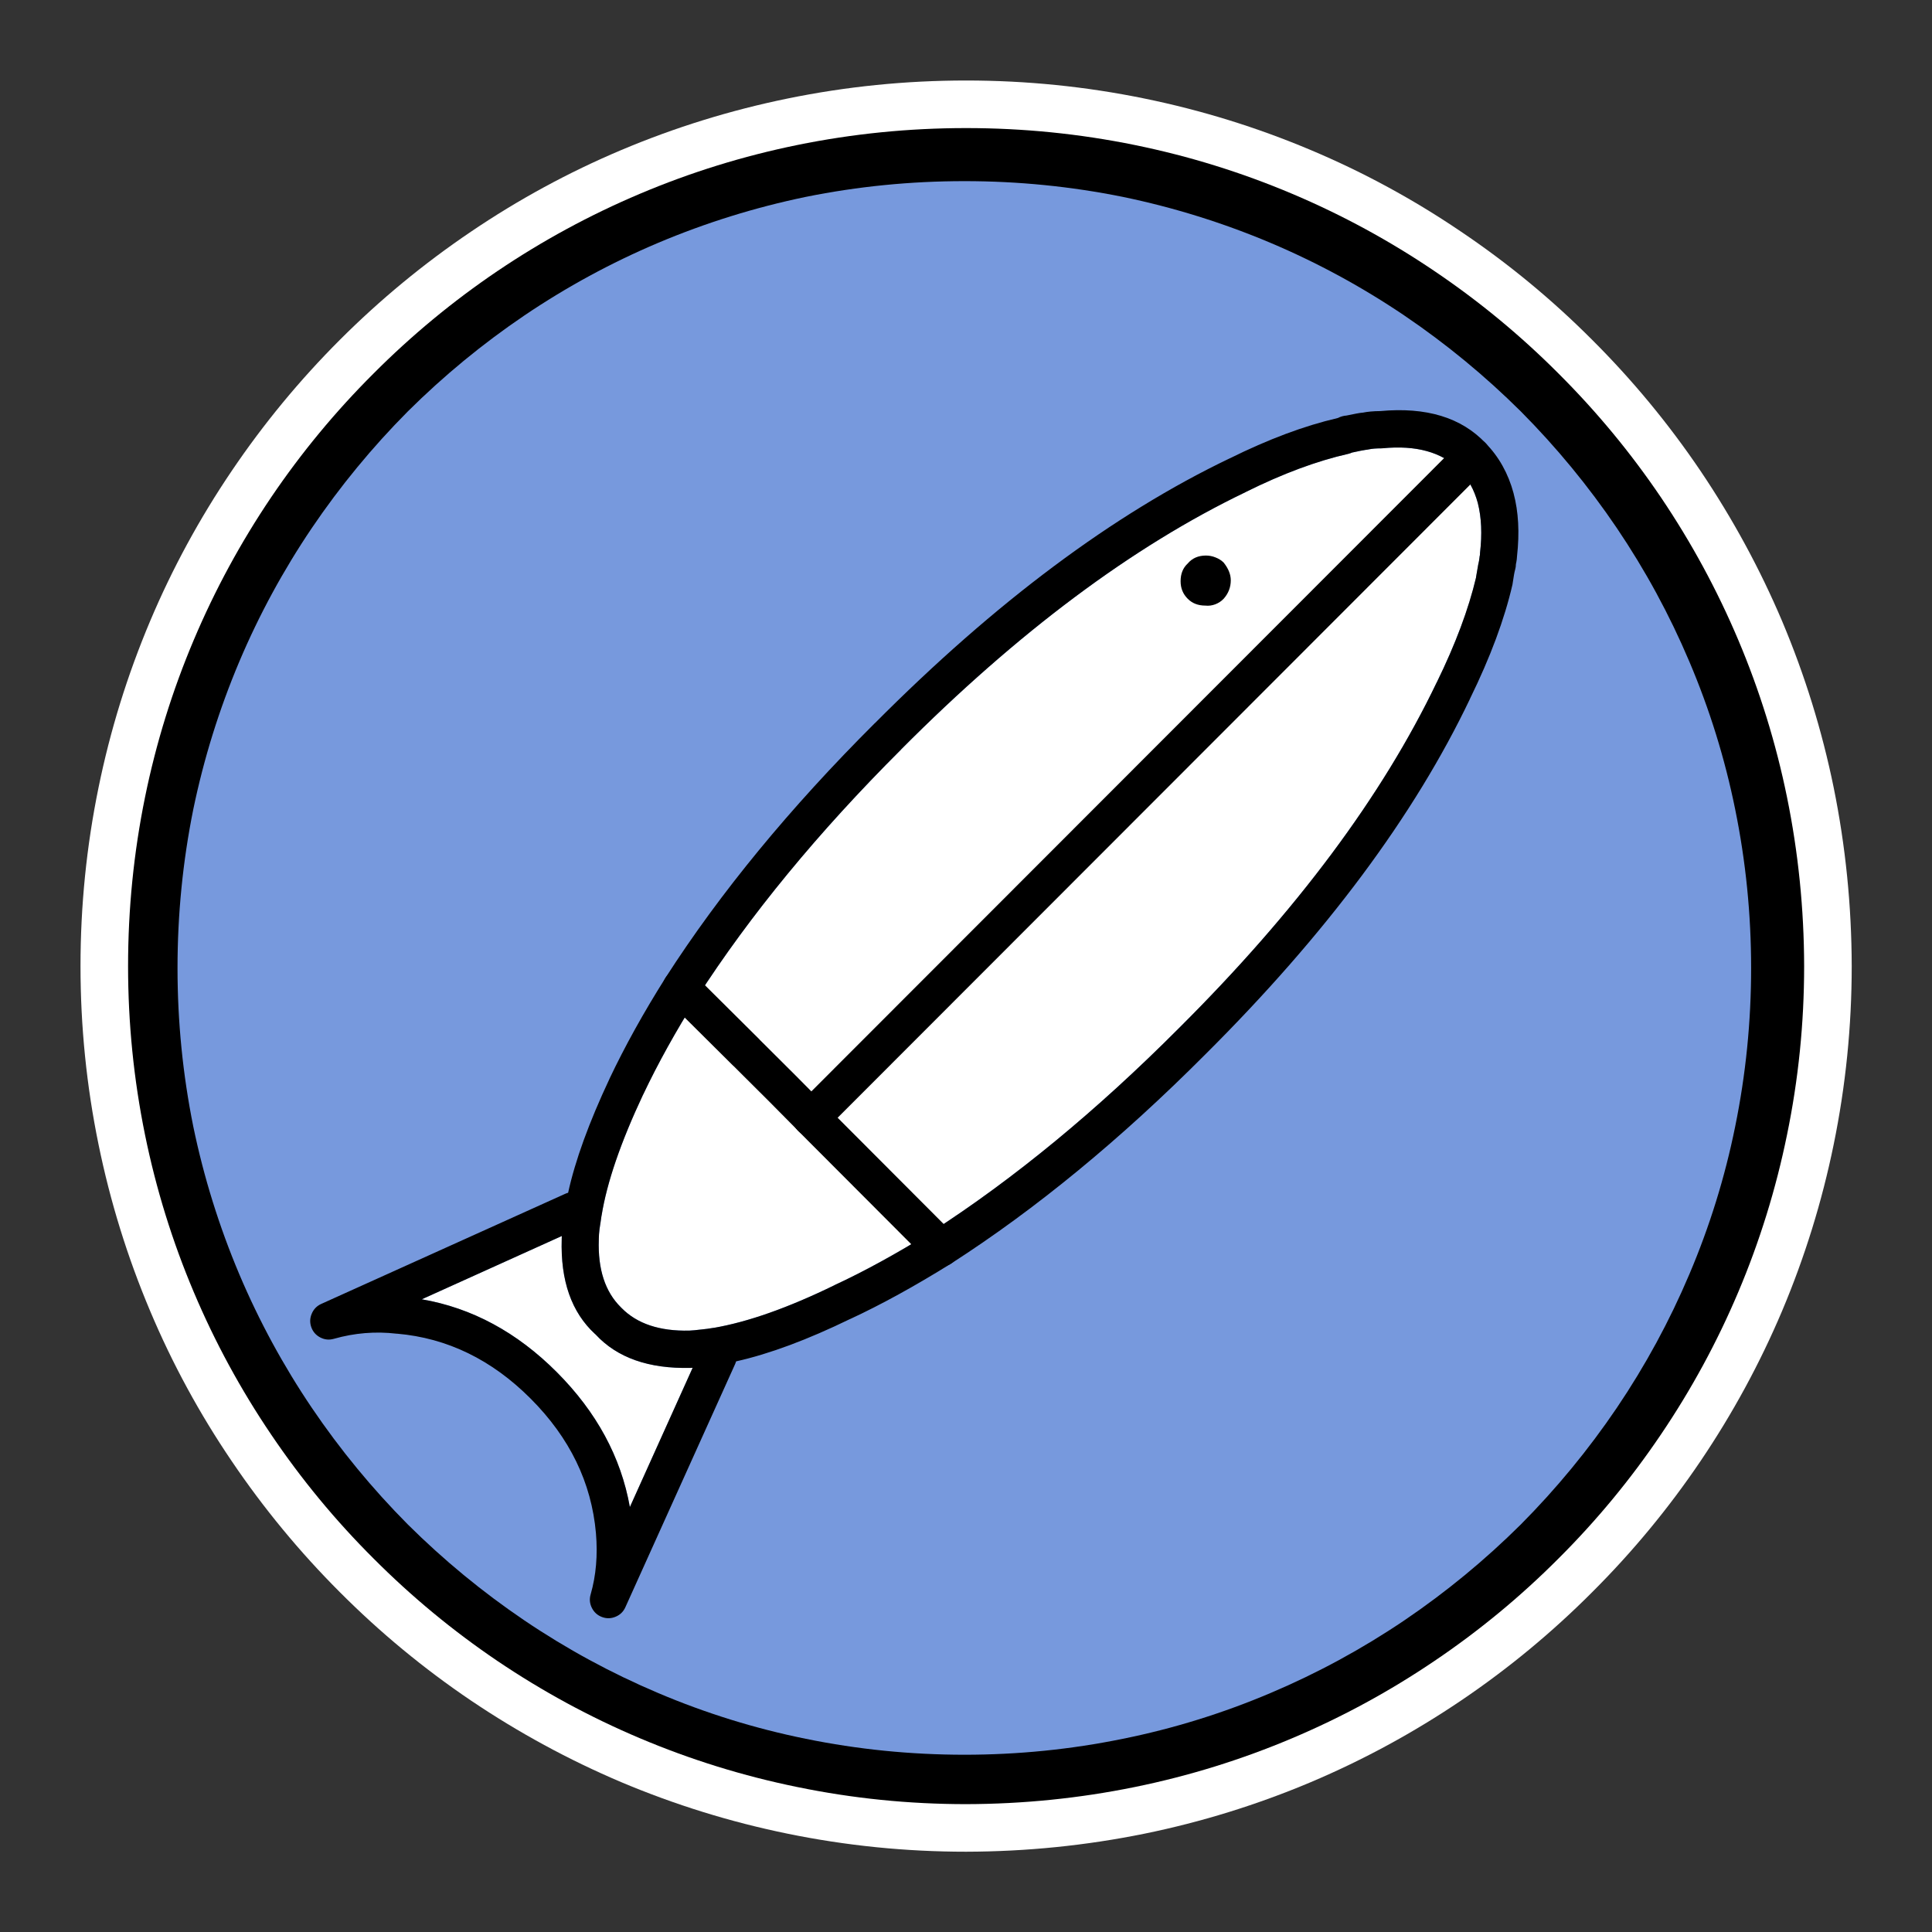
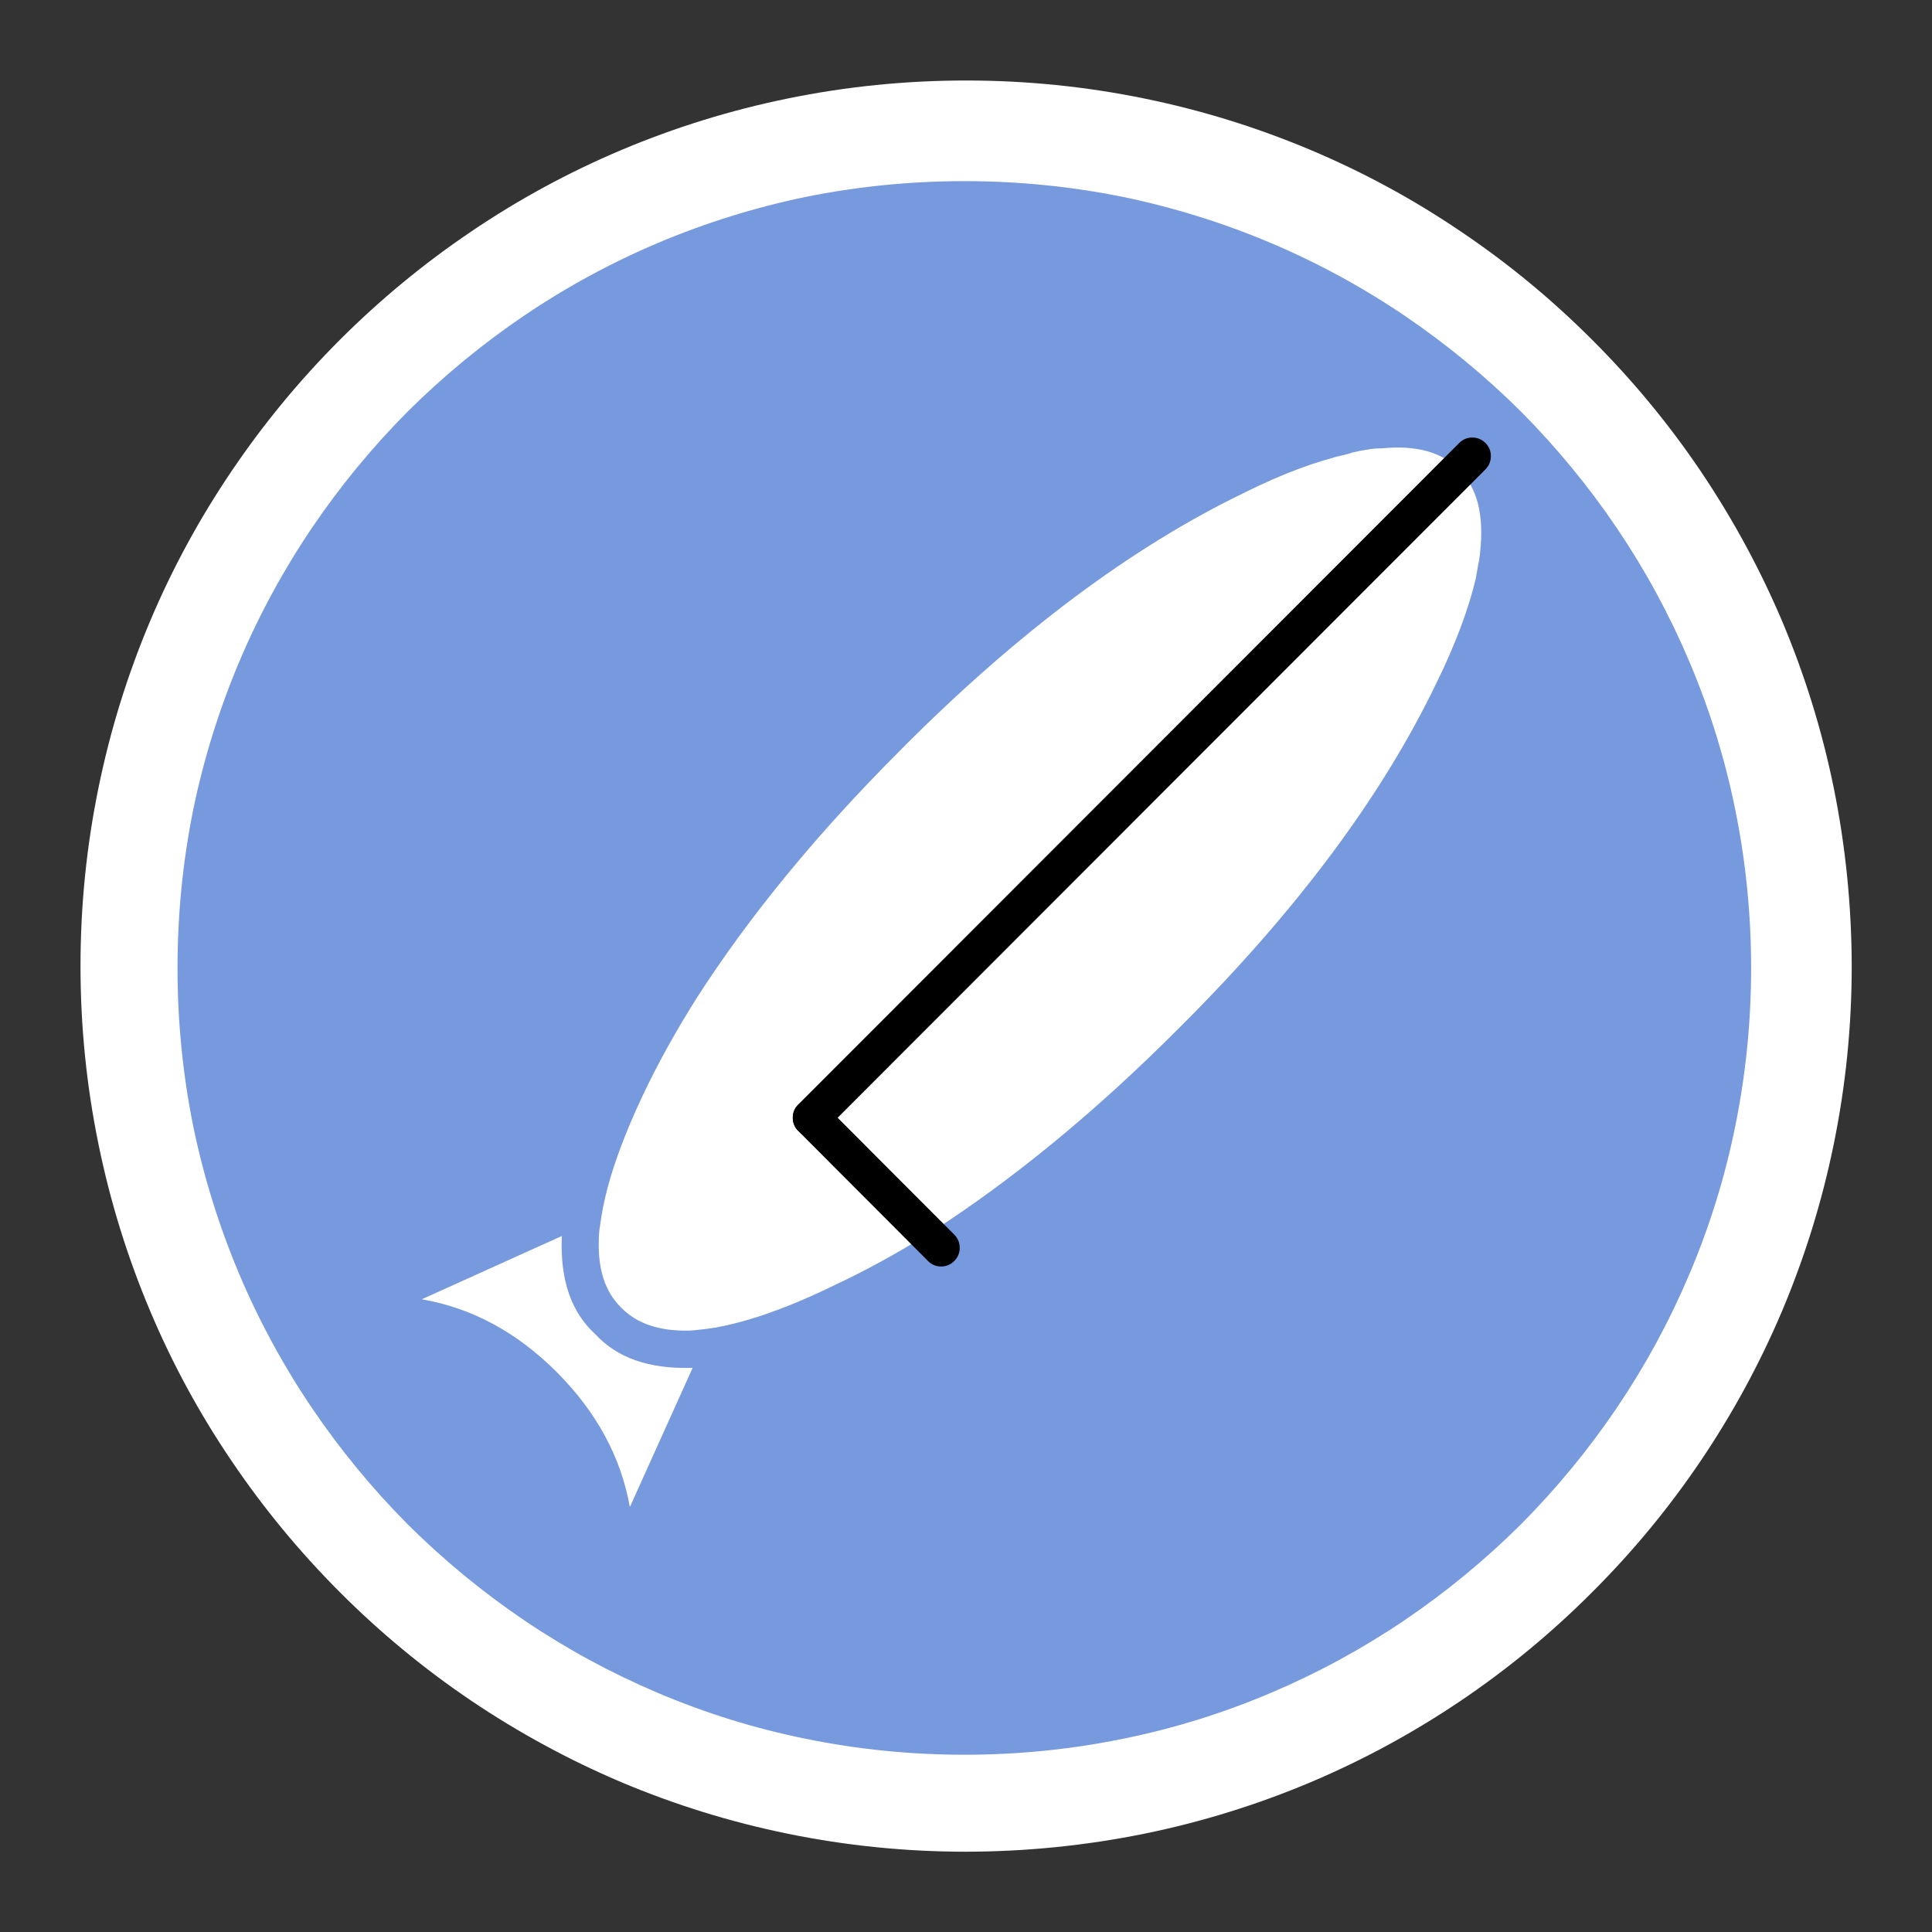
<svg xmlns="http://www.w3.org/2000/svg" width="100%" height="100%" viewBox="0 0 1200 1200" version="1.1" xml:space="preserve" style="fill-rule:evenodd;clip-rule:evenodd;stroke-linejoin:round;stroke-miterlimit:2;">
  <rect x="0" y="0" width="1200" height="1200" fill="#333333" stroke="none" />
  <g transform="matrix(2.273,0,0,2.273,31.818,31.818)">
    <g>
      <path d="M385.287,49.333C398.167,58.01 410.095,67.855 421.077,78.87C432.093,89.852 441.957,101.783 450.667,114.663C459.445,127.678 466.884,141.372 472.985,155.741C479.188,170.451 483.882,185.603 487.069,201.193C490.321,217.225 491.966,233.493 492,250C492,266.472 490.355,282.724 487.069,298.755C483.882,314.347 479.188,329.498 472.985,344.207C466.884,358.611 459.445,372.304 450.667,385.287C441.957,398.167 432.093,410.095 421.077,421.077C410.095,432.093 398.167,441.957 385.287,450.667C372.304,459.445 358.611,466.884 344.207,472.985C329.498,479.188 314.347,483.882 298.755,487.069C282.724,490.321 266.472,491.966 250,492C233.493,492 217.225,490.355 201.193,487.069C185.603,483.882 170.451,479.188 155.741,472.985C141.372,466.884 127.678,459.445 114.663,450.667C101.783,441.957 89.852,432.093 78.87,421.077C67.888,410.095 58.043,398.167 49.333,385.287C40.52,372.304 33.081,358.611 27.015,344.207C20.811,329.498 16.118,314.347 12.931,298.755C9.643,282.724 8,266.472 8,250C8,233.493 9.643,217.225 12.931,201.193C16.118,185.603 20.811,170.451 27.015,155.741C33.081,141.372 40.52,127.678 49.333,114.663C58.043,101.783 67.888,89.852 78.87,78.87C89.852,67.888 101.783,58.043 114.663,49.333C127.678,40.52 141.372,33.081 155.741,27.015C170.451,20.811 185.603,16.118 201.193,12.931C217.225,9.643 233.493,8 250,8C266.472,8 282.724,9.643 298.755,12.931C314.347,16.118 329.498,20.811 344.207,27.015C358.611,33.081 372.304,40.52 385.287,49.333Z" style="fill:white;fill-rule:nonzero;" />
    </g>
    <g>
-       <path d="M377.988,60.083C390.2,68.326 401.497,77.655 411.879,88.071C422.294,98.452 431.623,109.733 439.868,121.913C448.18,134.228 455.219,147.205 460.987,160.843C466.855,174.719 471.299,189.051 474.319,203.843C477.407,218.976 478.966,234.36 479,250.001C479,265.606 477.441,280.974 474.319,296.106C471.299,310.896 466.855,325.232 460.987,339.106C455.219,352.745 448.18,365.704 439.868,377.986C431.623,390.2 422.294,401.497 411.879,411.877C401.497,422.292 390.2,431.623 377.988,439.866C365.706,448.178 352.747,455.219 339.108,460.985C325.232,466.855 310.898,471.299 296.106,474.319C280.976,477.405 265.606,478.966 250.001,479C234.36,479 218.976,477.439 203.845,474.319C189.053,471.299 174.719,466.855 160.843,460.985C147.205,455.219 134.228,448.178 121.913,439.866C109.733,431.623 98.454,422.292 88.072,411.877C77.657,401.497 68.328,390.2 60.083,377.986C51.771,365.704 44.732,352.745 38.965,339.106C33.094,325.232 28.65,310.896 25.631,296.106C22.544,280.974 21,265.606 21,250.001C21,234.36 22.544,218.976 25.631,203.843C28.65,189.051 33.094,174.719 38.965,160.843C44.732,147.205 51.771,134.228 60.083,121.913C68.328,109.733 77.657,98.452 88.072,88.071C98.454,77.655 109.733,68.326 121.913,60.083C134.228,51.771 147.205,44.73 160.843,38.963C174.719,33.094 189.053,28.65 203.845,25.631C218.976,22.544 234.36,21 250.001,21C265.606,21 280.976,22.544 296.106,25.631C310.898,28.65 325.232,33.094 339.108,38.963C352.747,44.73 365.706,51.771 377.988,60.083Z" style="fill-rule:nonzero;" />
-     </g>
+       </g>
    <g>
      <path d="M369.74,72.211C381.165,79.953 391.78,88.692 401.584,98.428C411.32,108.23 420.059,118.845 427.799,130.272C435.608,141.833 442.218,154.004 447.626,166.781C453.17,179.831 457.346,193.285 460.152,207.145C463.058,221.375 464.511,235.845 464.511,250.55C464.511,265.187 463.058,279.623 460.152,293.853C457.346,307.715 453.17,321.169 447.626,334.217C442.218,346.996 435.608,359.167 427.799,370.726C420.059,382.153 411.32,392.768 401.584,402.572C391.78,412.308 381.165,421.047 369.74,428.787C358.179,436.596 346.008,443.206 333.231,448.614C320.181,454.158 306.727,458.333 292.867,461.138C278.635,464.046 264.201,465.499 249.562,465.499C234.857,465.499 220.389,464.046 206.157,461.138C192.297,458.333 178.843,454.158 165.793,448.614C153.016,443.206 140.845,436.596 129.284,428.787C117.857,421.047 107.244,412.308 97.44,402.572C87.704,392.768 78.965,382.153 71.225,370.726C63.416,359.167 56.806,346.996 51.398,334.217C45.888,321.169 41.696,307.715 38.822,293.853C35.949,279.623 34.511,265.187 34.511,250.55C34.511,235.845 35.949,221.375 38.822,207.145C41.696,193.285 45.888,179.831 51.398,166.781C56.806,154.004 63.416,141.833 71.225,130.272C78.965,118.845 87.704,108.23 97.44,98.428C107.244,88.692 117.857,79.953 129.284,72.211C140.845,64.402 153.016,57.794 165.793,52.384C178.843,46.874 192.297,42.682 206.157,39.81C220.389,36.935 234.857,35.499 249.562,35.499C264.201,35.499 278.635,36.935 292.867,39.81C306.727,42.682 320.181,46.874 333.231,52.384C346.008,57.794 358.179,64.402 369.74,72.211Z" style="fill:rgb(119,153,221);fill-rule:nonzero;" />
    </g>
    <g>
      <g>
        <path d="M389.721,141.527C389.554,142.53 389.436,143.209 389.366,143.566C389.353,143.646 389.343,143.731 389.342,143.819C387.294,152.48 383.72,162.022 378.622,172.446L378.596,172.47C363.756,203.48 340.3,234.952 308.229,266.882C285.692,289.503 263.123,308.095 240.525,322.656C240.499,322.675 240.474,322.692 240.448,322.708C230.938,328.603 222.137,333.425 214.044,337.173C214.022,337.193 213.996,337.212 213.968,337.225C201.311,343.391 190.314,347.269 180.977,348.864L181.053,348.837L179.228,349.118L179.204,349.118L177.455,349.321L177.405,349.321C176.192,349.474 175.188,349.567 174.39,349.602C166.291,349.794 160.127,347.746 155.891,343.464C155.817,343.391 155.74,343.315 155.664,343.235C151.362,338.992 149.351,332.837 149.632,324.771C149.634,324.7 149.634,324.641 149.632,324.593C149.634,323.817 149.701,322.874 149.836,321.765C149.844,321.715 149.853,321.672 149.861,321.639C149.883,321.417 149.935,321.079 150.013,320.619C150.054,320.409 150.087,320.197 150.113,319.983C150.169,319.485 150.253,318.899 150.368,318.225L150.393,318.149C151.845,309.126 155.621,298.123 161.721,285.141L161.721,285.167C165.783,276.594 170.673,267.775 176.391,258.705C176.397,258.689 176.406,258.672 176.416,258.655C190.971,236.034 209.57,213.426 232.214,190.833L232.214,190.809C264.15,158.72 295.545,135.272 326.399,120.465L326.475,120.415C336.54,115.422 345.856,111.959 354.423,110.022C354.779,109.941 355.127,109.821 355.461,109.667C355.5,109.66 355.543,109.65 355.588,109.641C357.379,109.25 358.579,109.012 359.187,108.929C359.47,108.906 359.747,108.864 360.022,108.8C360.943,108.612 362.067,108.518 363.393,108.519C363.544,108.519 363.705,108.512 363.877,108.495C372.928,107.617 379.872,109.528 384.704,114.224C387.137,116.743 388.843,119.816 389.823,123.445C390.828,127.407 391.029,131.949 390.43,137.07C390.409,137.268 390.402,137.463 390.406,137.656C390.385,137.732 390.359,137.844 390.329,137.987C390.32,138.069 390.311,138.145 390.303,138.216C390.244,138.642 390.192,138.999 390.152,139.286C389.996,139.929 389.853,140.677 389.721,141.527ZM139.498,324.593C139.139,335.964 142.171,344.606 148.594,350.519L148.67,350.569C148.702,350.606 148.735,350.64 148.771,350.672C154.648,357.024 163.289,360.063 174.693,359.79L174.743,359.79C174.914,359.784 175.093,359.775 175.275,359.764L158.121,397.814C155.675,384.139 149.02,371.855 138.155,360.96C127.266,350.05 114.967,343.41 101.259,341.045L139.522,323.752C139.507,323.984 139.5,324.204 139.498,324.414C139.496,324.474 139.496,324.533 139.498,324.593Z" style="fill:white;fill-rule:nonzero;" />
-         <path d="M399.604,120.796L399.604,120.822C400.947,125.826 401.259,131.557 400.541,138.013C400.525,138.505 400.45,139.124 400.313,139.872L400.339,139.643C400.294,139.957 400.259,140.145 400.236,140.203C400.238,140.679 400.169,141.155 400.034,141.63C399.914,142.042 399.805,142.552 399.704,143.157C399.574,143.999 399.472,144.637 399.401,145.067C399.382,145.288 399.349,145.508 399.299,145.729C397.134,155.164 393.266,165.564 387.693,176.929L387.72,176.903C372.494,208.849 348.378,241.254 315.376,274.115C292.262,297.31 269.109,316.36 245.921,331.265L245.845,331.315C235.925,337.485 226.743,342.528 218.302,346.443L218.378,346.393C206.661,352.1 196.254,355.971 187.16,358.006C187.083,358.259 186.988,358.505 186.881,358.744L156.879,425.216C156.332,426.423 155.445,427.281 154.219,427.79C152.984,428.307 151.743,428.333 150.495,427.866C149.252,427.4 148.332,426.566 147.732,425.37C147.137,424.178 147.028,422.946 147.403,421.678C148.88,416.542 149.362,410.964 148.847,404.944C147.63,391.138 141.685,378.888 131.008,368.194C120.394,357.556 108.231,351.639 94.52,350.443L94.368,350.443C88.612,349.769 82.904,350.234 77.238,351.843C75.962,352.212 74.728,352.095 73.54,351.486C72.355,350.878 71.537,349.954 71.081,348.711C70.629,347.465 70.662,346.224 71.183,344.993C71.7,343.759 72.563,342.868 73.767,342.318L140.459,312.215C140.716,312.098 140.977,312.005 141.246,311.935C143.183,303.088 146.951,292.716 152.547,280.813L152.547,280.789C156.786,271.853 161.888,262.658 167.852,253.205L167.876,253.155C182.783,229.95 201.845,206.765 225.067,183.601L225.067,183.625C257.932,150.584 290.257,126.457 322.041,111.246L321.964,111.296C332.58,106.029 342.429,102.346 351.509,100.244C352.359,99.829 353.17,99.6 353.942,99.555C356.14,99.087 357.574,98.824 358.25,98.767C358.287,98.763 358.32,98.763 358.352,98.767C359.714,98.49 361.319,98.346 363.166,98.333C375.748,97.171 385.344,100.091 391.951,107.095C395.599,110.826 398.149,115.393 399.604,120.796ZM139.498,324.593C139.496,324.533 139.496,324.474 139.498,324.414C139.5,324.204 139.507,323.984 139.522,323.752L101.259,341.045C114.967,343.41 127.266,350.05 138.155,360.96C149.02,371.855 155.675,384.139 158.121,397.814L175.275,359.764C175.093,359.775 174.914,359.784 174.743,359.79L174.693,359.79C163.289,360.063 154.648,357.024 148.771,350.672C148.735,350.64 148.702,350.606 148.67,350.569L148.594,350.519C142.171,344.606 139.139,335.964 139.498,324.593ZM389.721,141.527C389.853,140.677 389.996,139.929 390.152,139.286C390.192,138.999 390.244,138.642 390.303,138.216C390.311,138.145 390.32,138.069 390.329,137.987C390.359,137.844 390.385,137.732 390.406,137.656C390.402,137.463 390.409,137.268 390.43,137.07C391.029,131.949 390.828,127.407 389.823,123.445C388.843,119.816 387.137,116.743 384.704,114.224C379.872,109.528 372.928,107.617 363.877,108.495C363.705,108.512 363.544,108.519 363.393,108.519C362.067,108.518 360.943,108.612 360.022,108.8C359.747,108.864 359.47,108.906 359.187,108.929C358.579,109.012 357.379,109.25 355.588,109.641C355.543,109.65 355.5,109.66 355.461,109.667C355.127,109.821 354.779,109.941 354.423,110.022C345.856,111.959 336.54,115.422 326.475,120.415L326.399,120.465C295.545,135.272 264.15,158.72 232.214,190.809L232.214,190.833C209.57,213.426 190.971,236.034 176.416,258.655C176.406,258.672 176.397,258.689 176.391,258.705C170.673,267.775 165.783,276.594 161.721,285.167L161.721,285.141C155.621,298.123 151.845,309.126 150.393,318.149L150.368,318.225C150.253,318.899 150.169,319.485 150.113,319.983C150.087,320.197 150.054,320.409 150.013,320.619C149.935,321.079 149.883,321.417 149.861,321.639C149.853,321.672 149.844,321.715 149.836,321.765C149.701,322.874 149.634,323.817 149.632,324.593C149.634,324.641 149.634,324.7 149.632,324.771C149.351,332.837 151.362,338.992 155.664,343.235C155.74,343.315 155.817,343.391 155.891,343.464C160.127,347.746 166.291,349.794 174.39,349.602C175.188,349.567 176.192,349.474 177.405,349.321L177.455,349.321L179.204,349.118L179.228,349.118L181.053,348.837L180.977,348.864C190.314,347.269 201.311,343.391 213.968,337.225C213.996,337.212 214.022,337.193 214.044,337.173C222.137,333.425 230.938,328.603 240.448,322.708C240.474,322.692 240.499,322.675 240.525,322.656C263.123,308.095 285.692,289.503 308.229,266.882C340.3,234.952 363.756,203.48 378.596,172.47L378.622,172.446C383.72,162.022 387.294,152.48 389.342,143.819C389.343,143.731 389.353,143.646 389.366,143.566C389.436,143.209 389.554,142.53 389.721,141.527Z" style="fill-rule:nonzero;" />
      </g>
      <g>
-         <path d="M310.547,139.996C311.771,138.536 313.436,137.809 315.543,137.809C316.429,137.809 317.295,137.978 318.142,138.319C319.027,138.657 319.777,139.131 320.387,139.742C321.68,141.369 322.325,142.978 322.325,144.572C322.325,146.47 321.68,148.149 320.387,149.607C319.743,150.285 318.977,150.794 318.092,151.133C317.175,151.471 316.276,151.59 315.393,151.488C313.385,151.488 311.771,150.859 310.547,149.607C309.256,148.319 308.611,146.724 308.611,144.827C308.611,142.794 309.256,141.181 310.547,139.996Z" style="fill-rule:nonzero;" />
-       </g>
+         </g>
      <g>
        <path d="M202.641,291.432C202.643,290.035 203.142,288.837 204.137,287.842C205.127,286.843 206.317,286.343 207.71,286.339C209.098,286.334 210.29,286.827 211.284,287.816L246.758,323.371C247.749,324.373 248.248,325.579 248.253,326.987C248.25,328.385 247.751,329.582 246.758,330.579C245.768,331.575 244.578,332.078 243.185,332.08C241.795,332.085 240.605,331.592 239.611,330.603L204.137,295.05C203.145,294.046 202.647,292.84 202.641,291.432Z" style="fill-rule:nonzero;" />
      </g>
      <g>
-         <path d="M168.586,259.572C167.586,258.568 167.08,257.364 167.067,255.956C167.059,254.561 167.548,253.363 168.536,252.364C169.522,251.36 170.712,250.85 172.109,250.837C173.497,250.826 174.688,251.308 175.681,252.288C177.68,254.263 183.635,260.18 193.545,270.039L193.519,270.039C200.839,277.294 206.767,283.235 211.308,287.866C212.292,288.867 212.783,290.063 212.777,291.458C212.764,292.861 212.258,294.059 211.257,295.05C210.264,296.042 209.074,296.535 207.684,296.527C206.291,296.512 205.1,296.003 204.111,294.998C199.596,290.393 193.702,284.485 186.425,277.273L186.399,277.273C176.512,267.435 170.575,261.536 168.586,259.572Z" style="fill-rule:nonzero;" />
-       </g>
+         </g>
      <g>
        <path d="M384.755,107.042C385.748,106.055 386.938,105.562 388.328,105.566C389.73,105.569 390.928,106.071 391.925,107.069C392.911,108.066 393.402,109.262 393.395,110.66C393.389,112.067 392.893,113.272 391.901,114.276L211.284,295.05C210.29,296.038 209.1,296.531 207.71,296.527C206.317,296.523 205.127,296.023 204.137,295.024C203.142,294.029 202.643,292.831 202.641,291.432C202.647,290.026 203.145,288.821 204.137,287.816L384.755,107.042Z" style="fill-rule:nonzero;" />
      </g>
    </g>
  </g>
</svg>